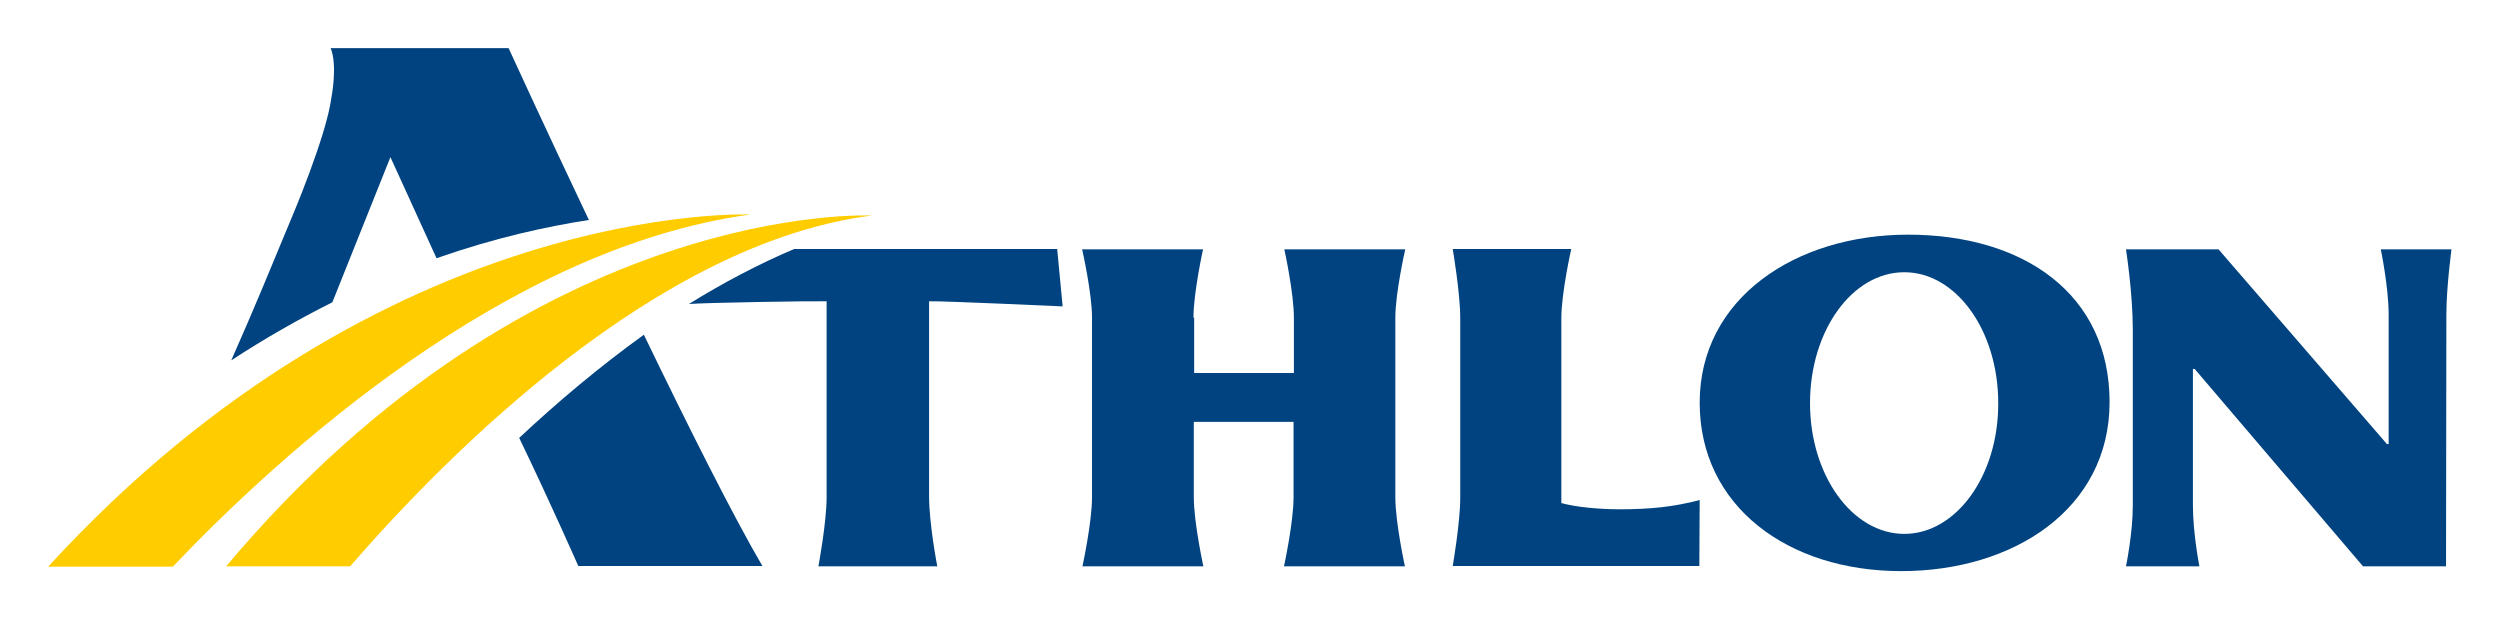
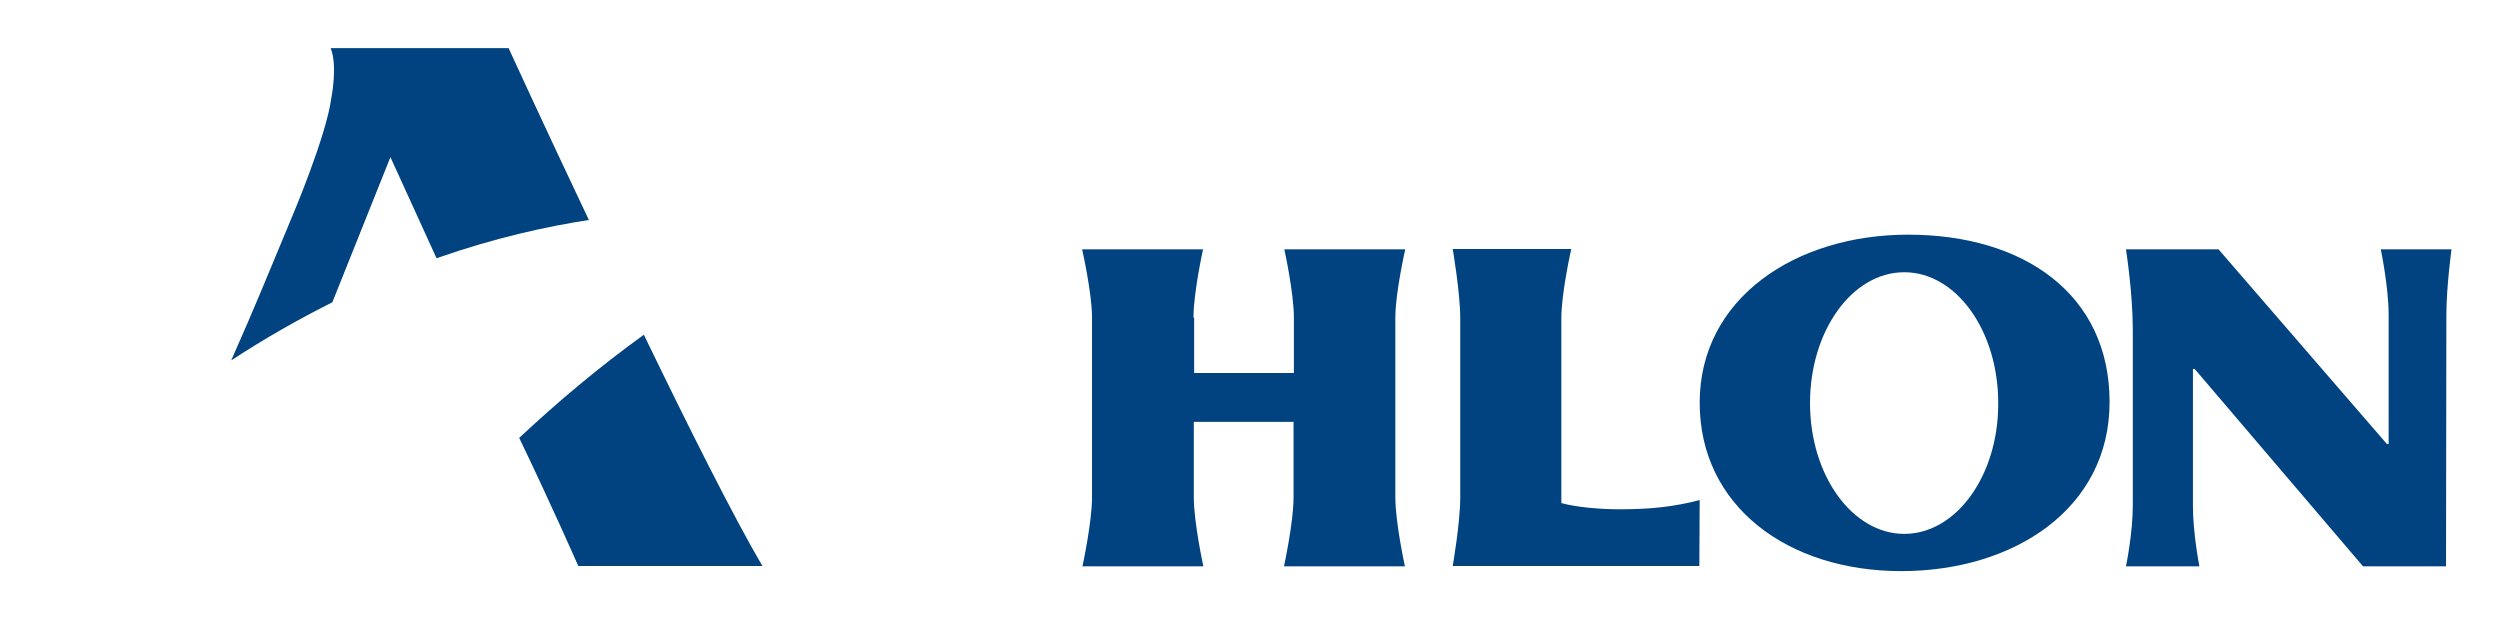
<svg xmlns="http://www.w3.org/2000/svg" version="1.1" id="Layer_1" x="0px" y="0px" viewBox="0 0 731.9 181.4" style="enable-background:new 0 0 731.9 181.4;" xml:space="preserve">
  <style type="text/css">
	.st0{fill:#004380;}
	.st1{fill:#FFCC00;}
</style>
  <g>
    <path class="st0" d="M152,128.2c8.8,18.2,17.3,37.5,17.3,37.5h53.9c-8.4-14.3-21.7-40.8-34.7-67.7C175.3,107.5,163,117.9,152,128.2   " />
    <path class="st0" d="M85.4,63.7C78.4,80.5,75,89,67.7,105.5c10.1-6.6,20-12.2,29.6-17L114.3,46l13.5,29.6   c17.1-6,32.3-9.3,44.6-11.2c-13.3-28-23.5-50.3-23.5-50.3l-52.1,0c2.1,5.1,0.2,14.6,0.2,14.6C95.5,40,85.4,63.7,85.4,63.7" />
-     <path class="st1" d="M219.7,62.8c0,0-106.9-4.7-205.6,103.1h36.5C81.7,133.2,148.1,72.5,219.7,62.8" />
-     <path class="st1" d="M255.2,63.1c0,0-98.5-5-189,102.7h36.3C131.2,132.7,192.4,71.1,255.2,63.1" />
-     <path class="st0" d="M309.5,72.9h-77C222.3,77.2,211.3,83,201.7,89c4.8-0.4,35.9-0.9,40.3-0.8v57.4c0,7.3-2.4,20.2-2.4,20.2h34.8   c0,0-2.4-12.4-2.4-20.5l0-57.1c4.4-0.1,39.1,1.5,39.1,1.5L309.5,72.9z" />
  </g>
  <g>
    <path class="st0" d="M349.4,93c0-7.3,2.8-20,2.8-20h-35.4c0,0,2.9,12.7,2.9,20v52.6c0,7.3-2.8,20.2-2.8,20.2h35.4   c0,0-2.8-12.8-2.8-20.2v-22.1h29.2v22.1c0,7.3-2.8,20.2-2.8,20.2h35.4c0,0-2.8-12.8-2.8-20.2V93c0-7.3,2.9-20,2.9-20h-35.4   c0,0,2.8,12.7,2.8,20v16.2h-29.2V93z" />
    <path class="st0" d="M457.2,147.3c4.3,1.2,11.2,1.8,17,1.8c8.9,0,15.7-0.7,23.4-2.7l-0.1,19.3h-72.2c0,0,2.2-12.7,2.2-20V93.1   c0-7.3-2.2-20.2-2.2-20.2H460c0,0-2.9,12.8-2.9,20.3V147.3z" />
    <path class="st0" d="M557.5,156.3c-15.2,0-27.6-17.1-27.6-38.3c0-21.1,12.3-38.3,27.6-38.3c15.2,0,27.5,17.1,27.5,38.3   C585.1,139.2,572.7,156.3,557.5,156.3 M558.6,68.7c-32.9,0-61,18.6-61,49.2c0,30.3,25.8,49.3,59,49.3c32.9,0,61-18.2,61-49.5   C617.6,86.2,592.6,68.7,558.6,68.7" />
    <path class="st0" d="M716.2,92.2c0-8.2,1.5-19.2,1.5-19.2H697c0,0,2.3,11,2.3,19.2V130h-0.5l-49.3-57h-27.1c0,0,2,12.7,2,23.6V148   c0,8.2-2,17.8-2,17.8h21.5c0,0-1.9-9.6-1.9-17.8V108h0.5l49.3,57.8h24.3L716.2,92.2z" />
  </g>
</svg>